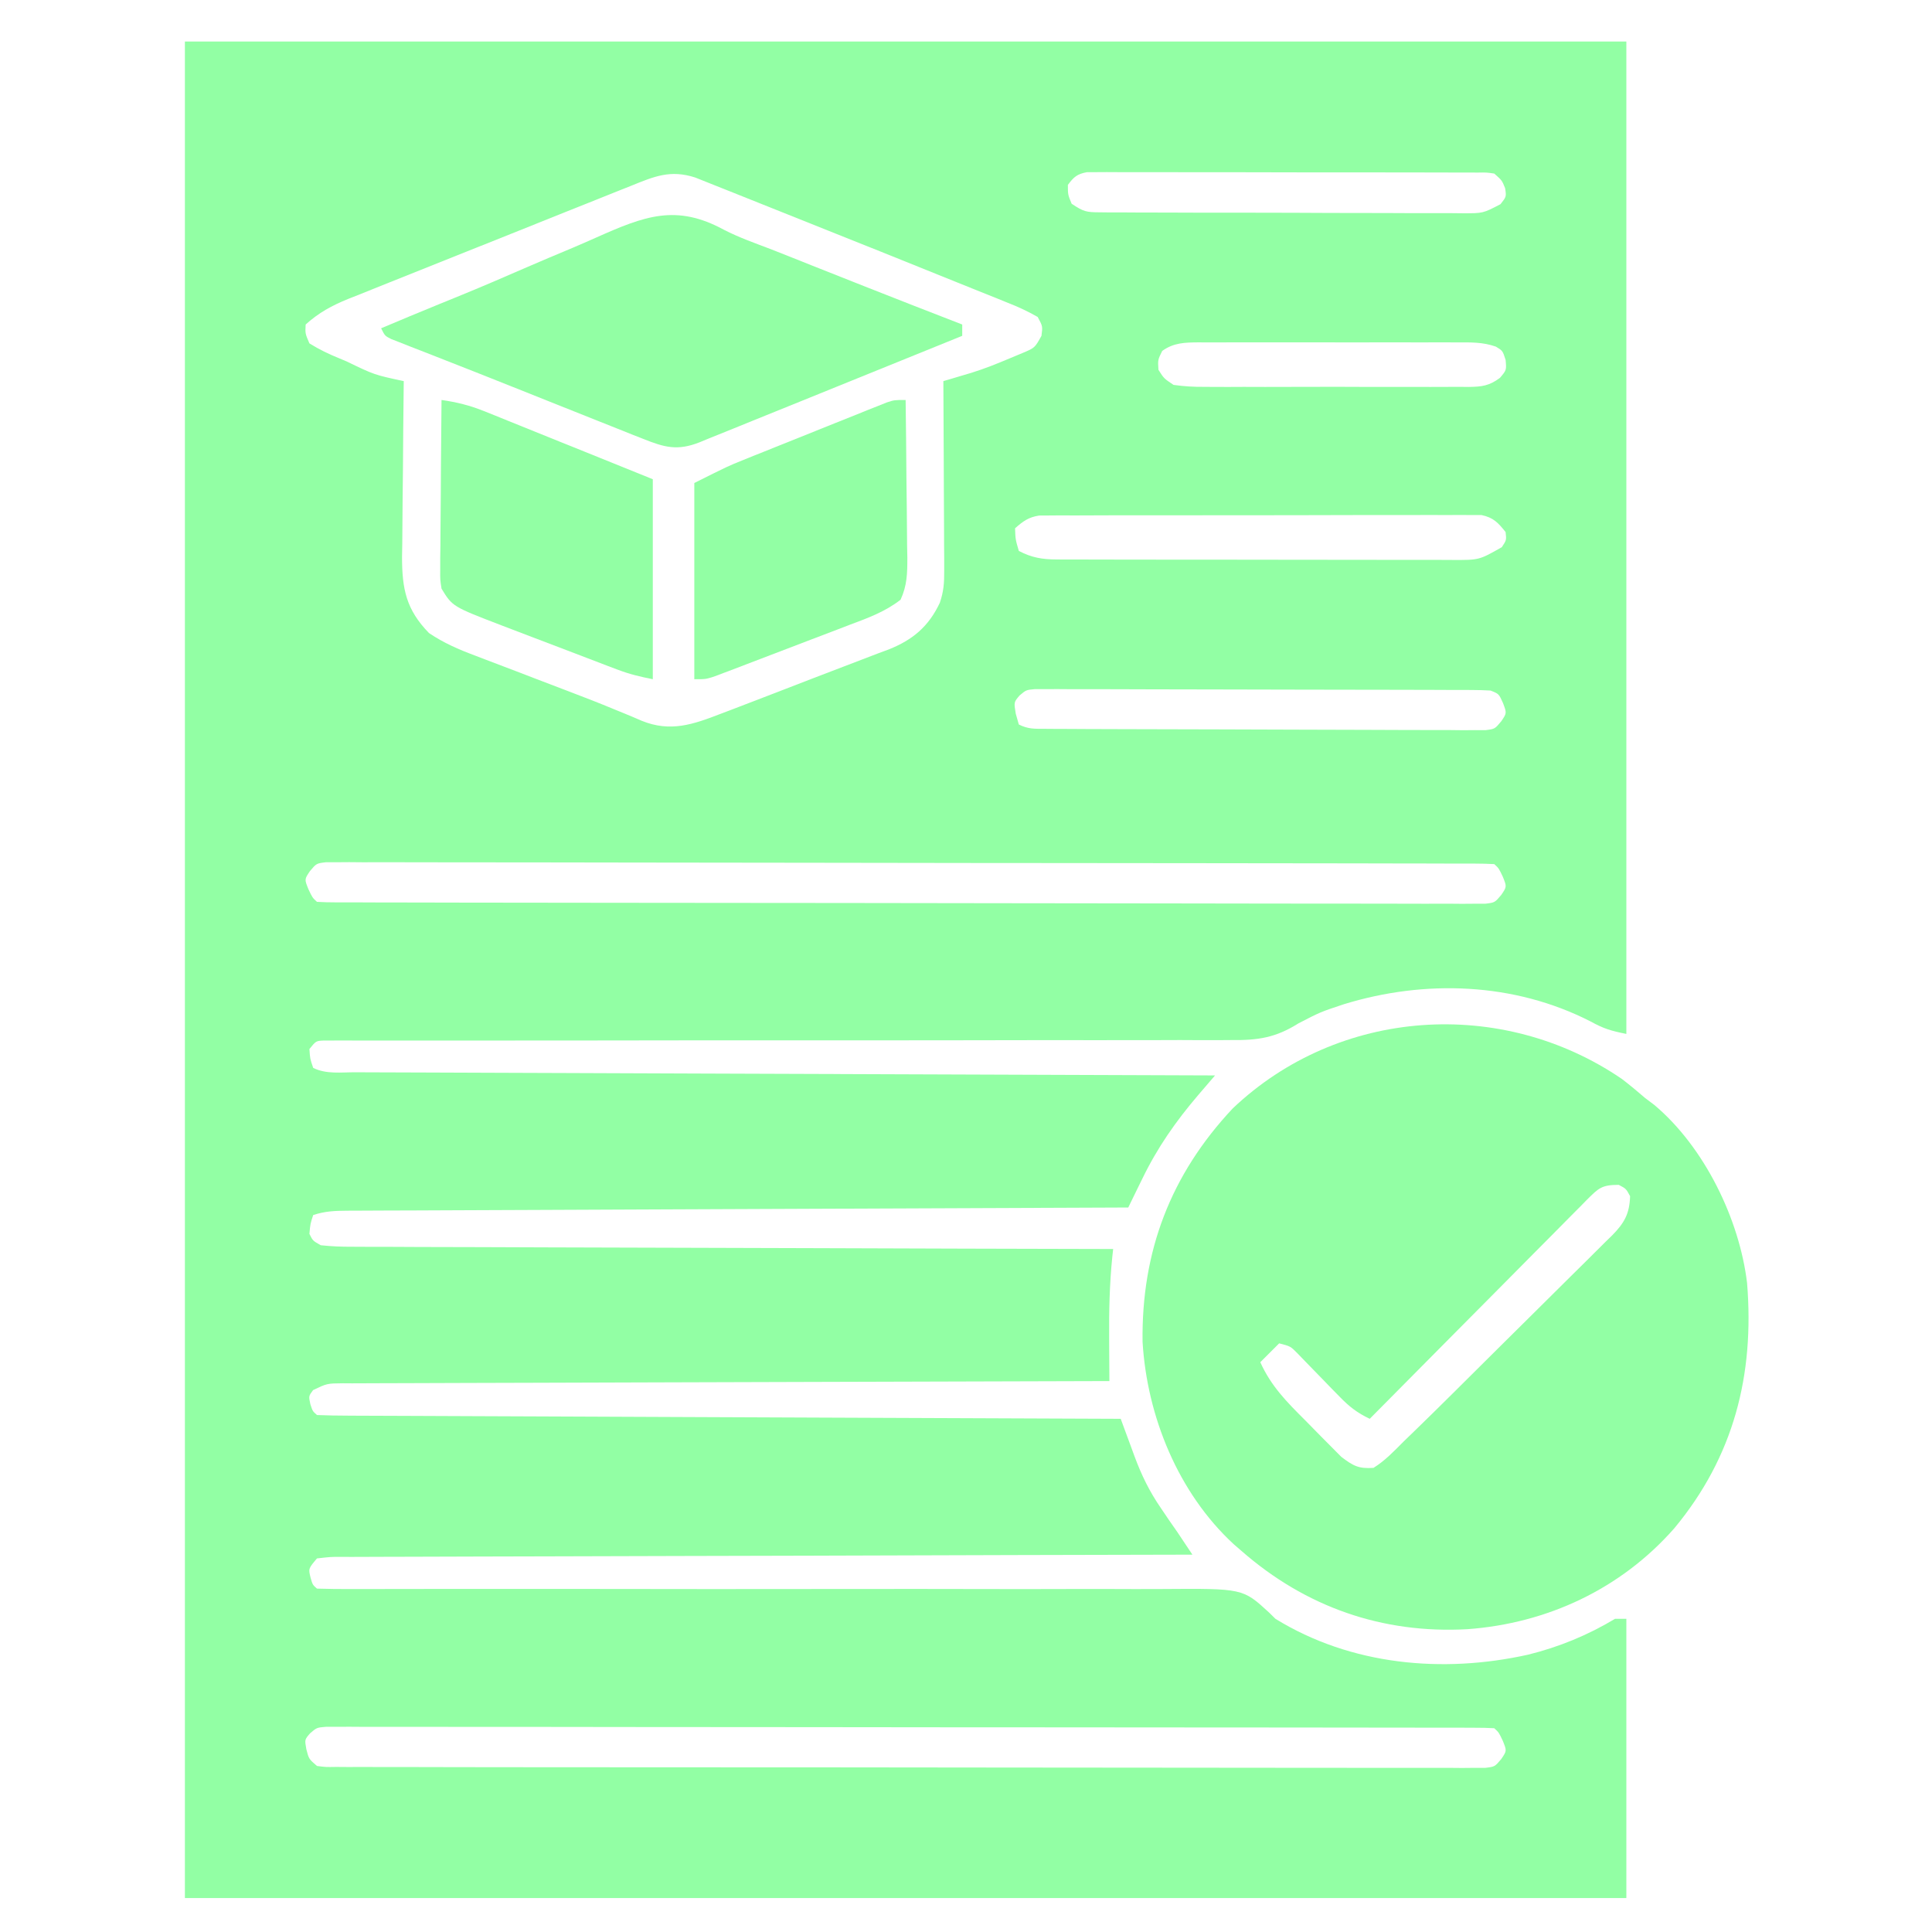
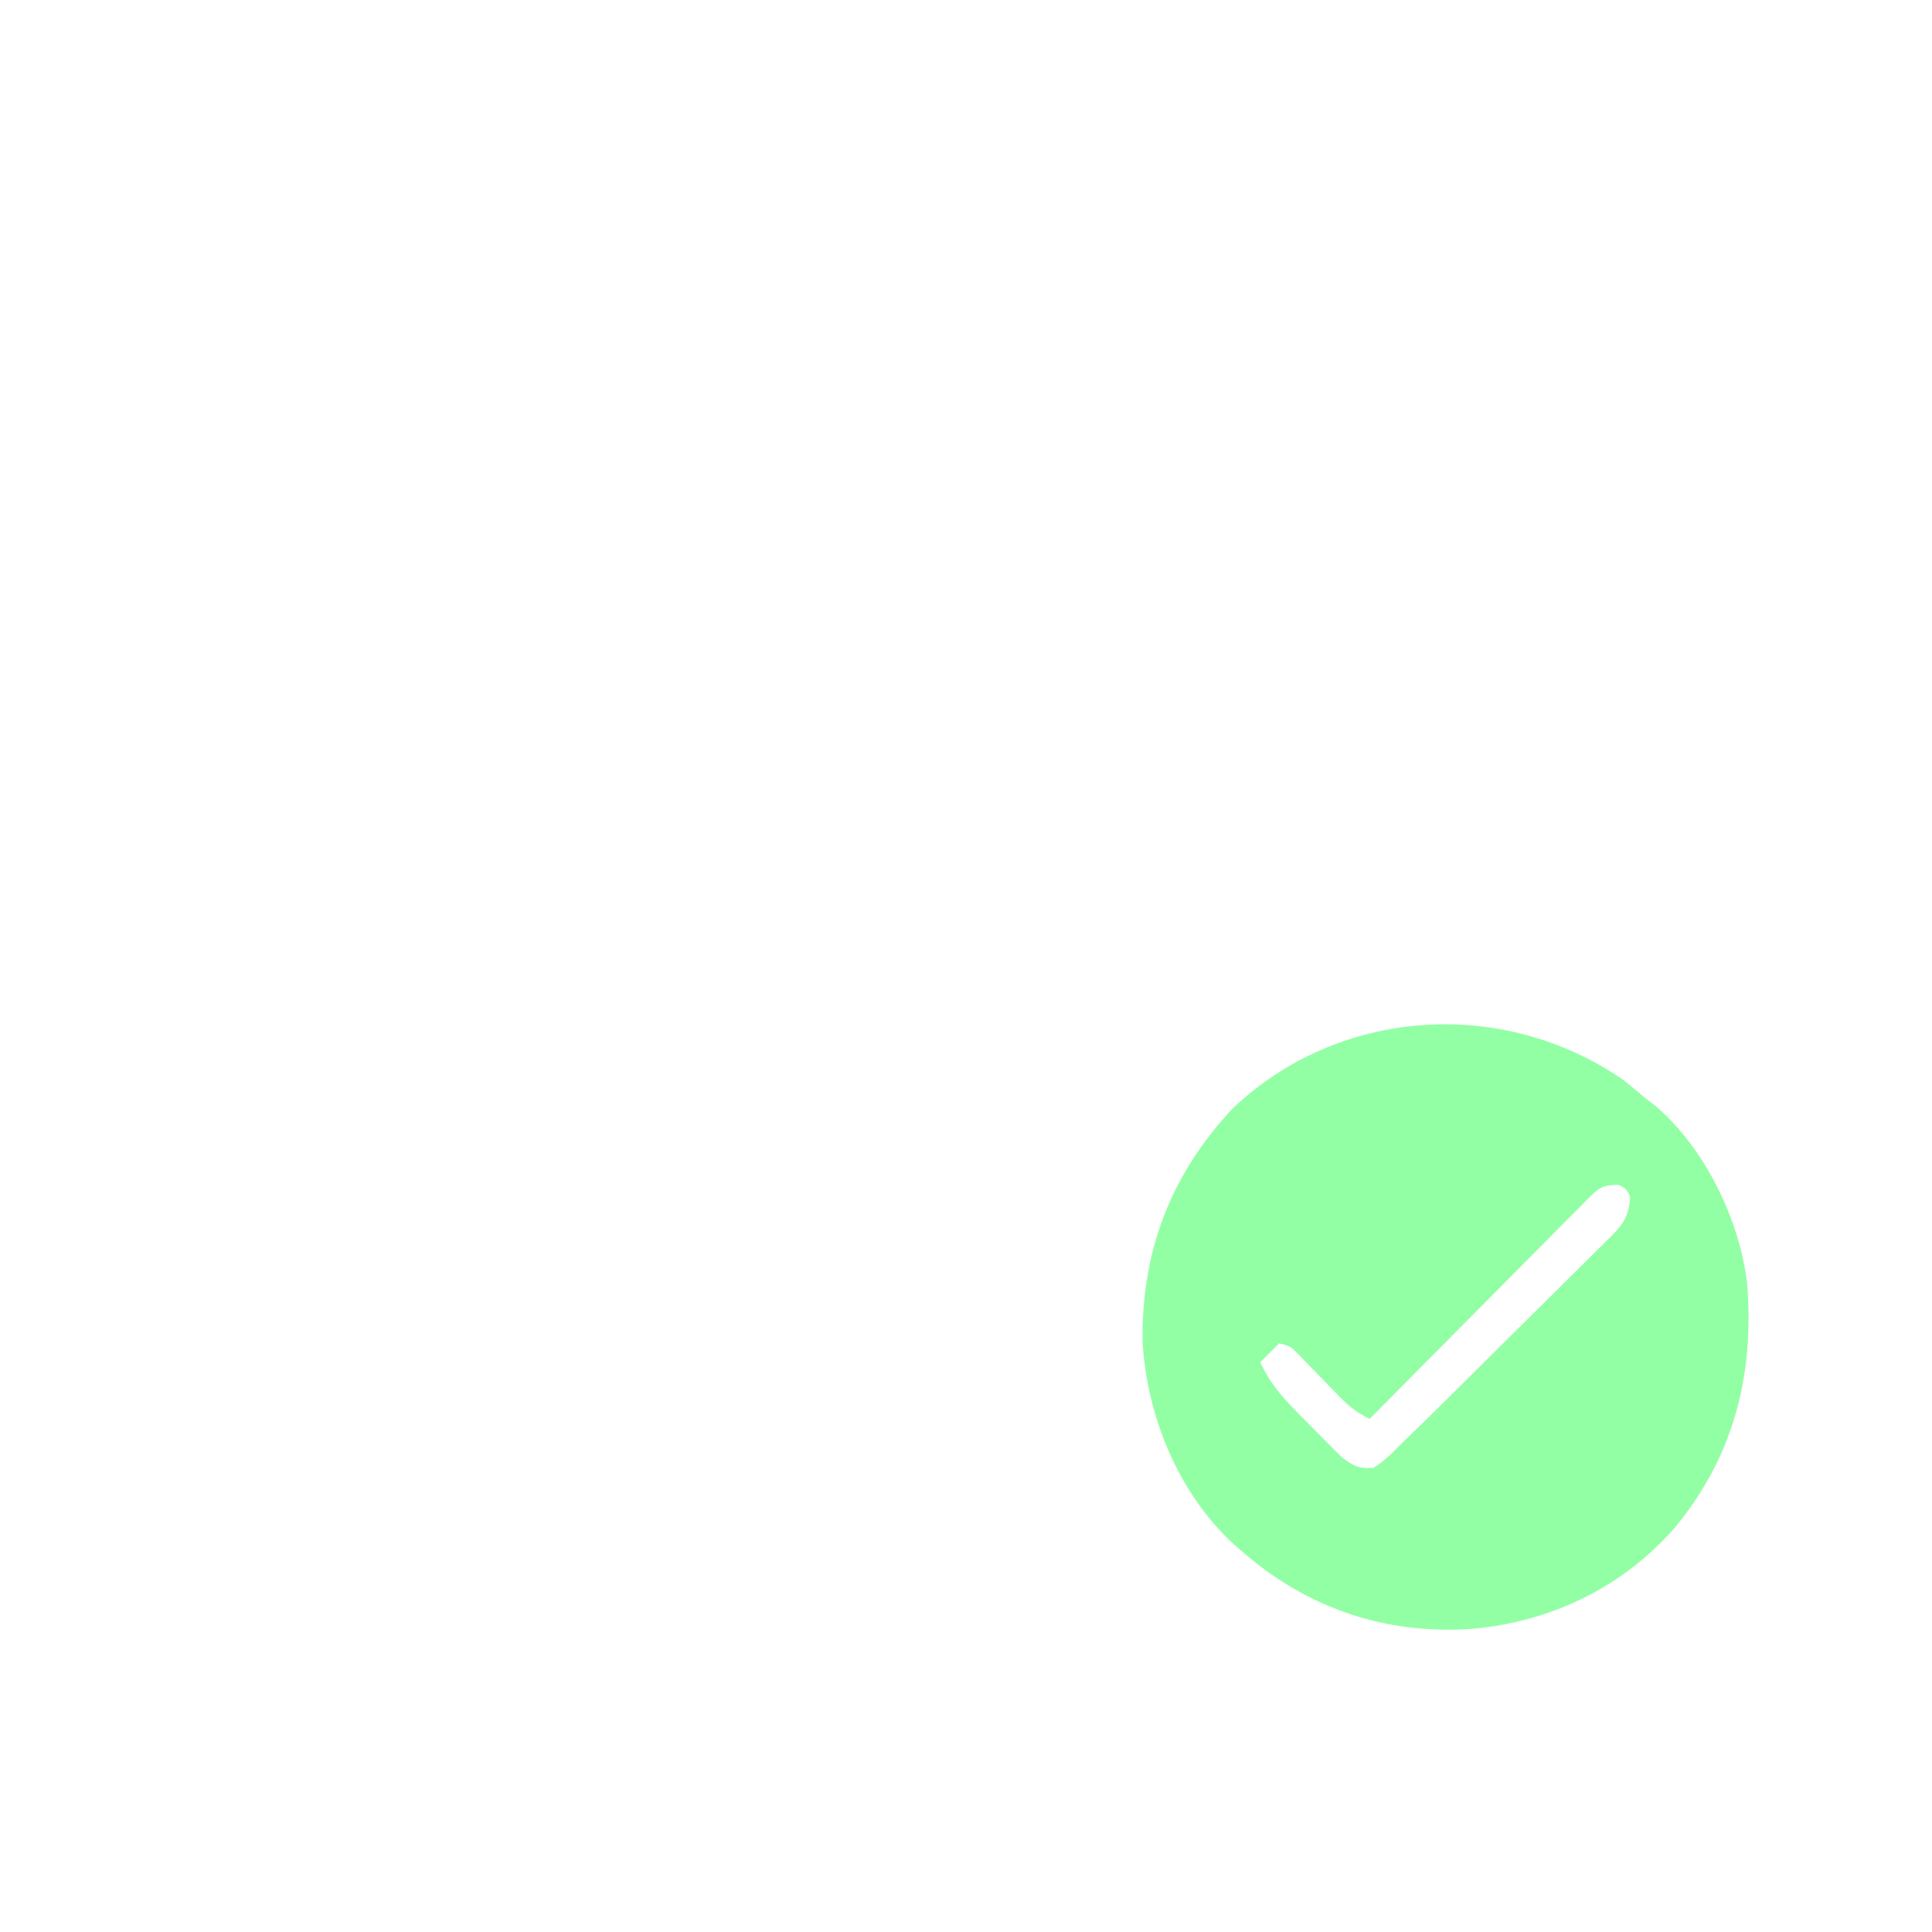
<svg xmlns="http://www.w3.org/2000/svg" width="64" height="64" viewBox="0 0 64 64" fill="none">
-   <path d="M6.125 1.375C21.883 1.375 37.64 1.375 53.875 1.375C53.875 12.224 53.875 23.073 53.875 34.25C53.365 34.148 53.118 34.074 52.688 33.836C50.159 32.542 47.203 32.441 44.515 33.267C43.736 33.526 43.736 33.526 43.01 33.902C42.258 34.376 41.669 34.464 40.791 34.453C40.661 34.454 40.531 34.455 40.397 34.456C39.964 34.458 39.531 34.456 39.098 34.453C38.787 34.454 38.475 34.455 38.164 34.456C37.495 34.458 36.826 34.458 36.157 34.457C35.189 34.454 34.222 34.456 33.254 34.458C31.683 34.462 30.113 34.463 28.542 34.462C27.018 34.461 25.493 34.461 23.969 34.462C23.828 34.462 23.828 34.462 23.684 34.462C22.658 34.463 21.632 34.464 20.606 34.466C20.516 34.466 20.426 34.466 20.333 34.466C19.973 34.467 19.613 34.467 19.253 34.468C18.198 34.47 17.143 34.47 16.089 34.469C15.35 34.468 14.611 34.469 13.873 34.47C13.569 34.47 13.265 34.47 12.962 34.469C12.549 34.468 12.136 34.468 11.723 34.469C11.601 34.469 11.48 34.468 11.355 34.467C11.245 34.468 11.135 34.468 11.021 34.469C10.926 34.469 10.831 34.469 10.732 34.469C10.469 34.48 10.469 34.48 10.25 34.75C10.271 35.072 10.271 35.072 10.375 35.375C10.806 35.591 11.305 35.519 11.78 35.52C11.961 35.521 11.961 35.521 12.147 35.522C12.556 35.524 12.964 35.525 13.373 35.526C13.665 35.527 13.957 35.528 14.249 35.529C15.043 35.533 15.838 35.535 16.633 35.538C17.378 35.54 18.124 35.543 18.869 35.546C20.347 35.552 21.824 35.558 23.301 35.563C24.736 35.568 26.171 35.573 27.607 35.578C27.695 35.579 27.783 35.579 27.875 35.58C28.318 35.581 28.762 35.583 29.205 35.585C32.887 35.599 36.568 35.612 40.25 35.625C40.199 35.684 40.148 35.743 40.096 35.804C40.029 35.883 39.962 35.961 39.893 36.041C39.827 36.118 39.76 36.196 39.692 36.275C38.946 37.15 38.338 38.019 37.839 39.051C37.771 39.189 37.771 39.189 37.702 39.329C37.593 39.552 37.484 39.776 37.375 40C37.17 40.001 37.17 40.001 36.96 40.002C33.633 40.014 30.307 40.028 26.98 40.042C25.371 40.049 23.762 40.056 22.154 40.062C20.752 40.068 19.35 40.073 17.948 40.08C17.206 40.083 16.463 40.086 15.72 40.089C15.022 40.091 14.324 40.094 13.625 40.098C13.368 40.099 13.112 40.1 12.855 40.1C12.505 40.102 12.155 40.103 11.806 40.105C11.652 40.105 11.652 40.105 11.495 40.106C11.09 40.109 10.763 40.121 10.375 40.25C10.279 40.543 10.279 40.543 10.25 40.875C10.363 41.102 10.363 41.102 10.625 41.25C10.981 41.288 11.31 41.302 11.667 41.3C11.774 41.301 11.882 41.301 11.992 41.302C12.354 41.305 12.716 41.304 13.077 41.304C13.336 41.305 13.595 41.306 13.853 41.308C14.557 41.311 15.26 41.312 15.964 41.313C16.698 41.314 17.433 41.318 18.168 41.321C19.56 41.326 20.951 41.33 22.343 41.333C23.928 41.336 25.512 41.342 27.096 41.347C30.356 41.359 33.615 41.368 36.875 41.375C36.866 41.456 36.857 41.537 36.848 41.62C36.755 42.528 36.735 43.424 36.742 44.336C36.743 44.473 36.743 44.61 36.744 44.751C36.745 45.084 36.747 45.417 36.75 45.75C36.549 45.75 36.549 45.75 36.343 45.751C33.079 45.758 29.815 45.768 26.551 45.779C24.972 45.785 23.394 45.79 21.815 45.793C20.44 45.796 19.064 45.8 17.689 45.806C16.96 45.809 16.232 45.811 15.503 45.812C14.818 45.813 14.132 45.815 13.447 45.819C13.195 45.82 12.943 45.821 12.691 45.821C12.348 45.82 12.005 45.822 11.662 45.825C11.561 45.825 11.461 45.824 11.357 45.823C10.833 45.828 10.833 45.828 10.371 46.049C10.223 46.249 10.223 46.249 10.281 46.516C10.356 46.748 10.356 46.748 10.5 46.875C10.843 46.889 11.183 46.894 11.526 46.895C11.689 46.896 11.689 46.896 11.856 46.897C12.223 46.899 12.591 46.9 12.958 46.901C13.221 46.902 13.483 46.903 13.745 46.904C14.46 46.908 15.174 46.91 15.889 46.913C16.635 46.916 17.381 46.919 18.127 46.922C19.54 46.929 20.954 46.934 22.367 46.94C23.976 46.946 25.585 46.953 27.194 46.96C30.504 46.974 33.815 46.987 37.125 47C37.176 47.138 37.226 47.276 37.279 47.418C37.346 47.601 37.414 47.783 37.481 47.965C37.514 48.056 37.548 48.147 37.582 48.241C37.814 48.865 38.074 49.402 38.453 49.953C38.545 50.089 38.637 50.224 38.731 50.364C38.82 50.492 38.909 50.619 39 50.75C39.167 51 39.334 51.25 39.5 51.5C39.351 51.5 39.202 51.501 39.048 51.501C35.508 51.508 31.969 51.517 28.43 51.529C27.994 51.53 27.559 51.531 27.124 51.533C26.994 51.533 26.994 51.533 26.861 51.534C25.456 51.538 24.052 51.541 22.647 51.544C21.206 51.547 19.766 51.551 18.326 51.556C17.516 51.559 16.707 51.561 15.897 51.562C15.136 51.563 14.375 51.565 13.614 51.569C13.334 51.57 13.054 51.571 12.774 51.571C12.393 51.57 12.012 51.572 11.631 51.575C11.519 51.575 11.407 51.574 11.291 51.573C10.954 51.573 10.954 51.573 10.5 51.625C10.214 51.963 10.214 51.963 10.289 52.266C10.356 52.498 10.356 52.498 10.5 52.625C10.889 52.637 11.275 52.641 11.665 52.639C11.788 52.639 11.912 52.639 12.04 52.639C12.458 52.639 12.876 52.638 13.294 52.637C13.593 52.636 13.891 52.636 14.19 52.636C14.751 52.636 15.312 52.636 15.872 52.635C16.976 52.634 18.079 52.634 19.182 52.635C19.356 52.636 19.529 52.636 19.703 52.636C20.055 52.636 20.406 52.637 20.758 52.637C21.662 52.638 22.567 52.639 23.472 52.64C23.563 52.64 23.653 52.64 23.747 52.64C25.216 52.641 26.686 52.639 28.155 52.637C29.664 52.635 31.173 52.635 32.682 52.639C33.529 52.641 34.376 52.642 35.223 52.638C36.021 52.635 36.818 52.636 37.616 52.64C37.908 52.641 38.2 52.64 38.493 52.638C41.169 52.618 41.169 52.618 42.034 53.412C42.141 53.517 42.141 53.517 42.25 53.625C44.755 55.167 47.791 55.441 50.616 54.814C51.646 54.559 52.592 54.17 53.5 53.625C53.624 53.625 53.748 53.625 53.875 53.625C53.875 56.678 53.875 59.73 53.875 62.875C38.117 62.875 22.36 62.875 6.125 62.875C6.125 42.58 6.125 22.285 6.125 1.375ZM20.906 6.155C20.797 6.198 20.689 6.241 20.576 6.286C20.217 6.428 19.859 6.573 19.5 6.717C19.25 6.817 19 6.916 18.75 7.016C18.227 7.225 17.704 7.435 17.181 7.645C16.511 7.915 15.84 8.182 15.169 8.449C14.653 8.654 14.138 8.861 13.622 9.068C13.375 9.167 13.128 9.265 12.88 9.364C12.534 9.502 12.189 9.641 11.844 9.78C11.742 9.82 11.64 9.861 11.535 9.902C10.994 10.123 10.565 10.353 10.125 10.75C10.109 11.048 10.109 11.048 10.25 11.375C10.587 11.584 10.885 11.726 11.25 11.875C11.362 11.922 11.362 11.922 11.477 11.97C12.401 12.417 12.401 12.417 13.375 12.625C13.374 12.71 13.373 12.796 13.372 12.884C13.361 13.776 13.353 14.668 13.348 15.561C13.345 15.893 13.342 16.226 13.337 16.559C13.331 17.038 13.328 17.517 13.326 17.996C13.324 18.144 13.321 18.292 13.318 18.444C13.318 19.517 13.456 20.194 14.211 20.971C14.703 21.302 15.187 21.511 15.74 21.718C15.901 21.78 15.901 21.78 16.066 21.843C16.408 21.975 16.751 22.105 17.094 22.234C17.318 22.32 17.543 22.406 17.767 22.493C18.101 22.621 18.434 22.749 18.769 22.875C19.311 23.08 19.851 23.29 20.387 23.513C20.539 23.575 20.539 23.575 20.693 23.638C20.882 23.716 21.071 23.795 21.258 23.877C22.207 24.263 22.96 23.999 23.875 23.645C23.97 23.609 24.064 23.573 24.161 23.537C24.464 23.421 24.767 23.305 25.07 23.188C25.279 23.107 25.488 23.027 25.697 22.947C26.109 22.788 26.521 22.629 26.933 22.469C27.279 22.335 27.626 22.202 27.973 22.071C28.355 21.927 28.736 21.781 29.117 21.633C29.224 21.593 29.331 21.554 29.441 21.513C30.236 21.197 30.765 20.751 31.133 19.967C31.261 19.593 31.28 19.307 31.278 18.912C31.278 18.771 31.278 18.631 31.278 18.487C31.277 18.337 31.276 18.187 31.274 18.033C31.274 17.878 31.274 17.724 31.273 17.565C31.272 17.155 31.27 16.746 31.267 16.337C31.265 15.919 31.264 15.501 31.262 15.083C31.259 14.264 31.255 13.444 31.25 12.625C31.334 12.6 31.419 12.575 31.506 12.55C31.617 12.516 31.729 12.483 31.844 12.449C31.954 12.417 32.065 12.384 32.178 12.35C32.611 12.215 33.02 12.052 33.438 11.875C33.66 11.782 33.66 11.782 33.887 11.688C34.279 11.522 34.279 11.522 34.5 11.125C34.541 10.808 34.541 10.808 34.375 10.5C34.03 10.303 33.716 10.159 33.348 10.016C33.234 9.97 33.12 9.923 33.003 9.875C32.738 9.768 32.473 9.662 32.208 9.557C31.701 9.355 31.195 9.15 30.689 8.945C29.69 8.54 28.689 8.14 27.688 7.741C27.161 7.532 26.635 7.321 26.11 7.11C25.701 6.946 25.292 6.783 24.883 6.62C24.689 6.543 24.495 6.465 24.301 6.387C24.032 6.279 23.762 6.172 23.492 6.065C23.263 5.973 23.263 5.973 23.029 5.88C22.205 5.615 21.678 5.842 20.906 6.155ZM35.375 6.125C35.375 6.449 35.375 6.449 35.5 6.75C35.892 7.011 35.983 7.032 36.429 7.033C36.599 7.035 36.599 7.035 36.773 7.037C36.897 7.037 37.021 7.036 37.149 7.036C37.28 7.037 37.411 7.038 37.546 7.039C37.98 7.041 38.413 7.042 38.847 7.042C39.148 7.043 39.449 7.044 39.75 7.045C40.381 7.046 41.012 7.046 41.644 7.046C42.453 7.046 43.263 7.05 44.073 7.054C44.694 7.057 45.316 7.057 45.938 7.057C46.236 7.057 46.535 7.059 46.834 7.061C47.251 7.063 47.668 7.062 48.085 7.061C48.209 7.062 48.333 7.064 48.46 7.065C49.128 7.066 49.128 7.066 49.707 6.763C49.902 6.515 49.902 6.515 49.859 6.234C49.756 5.977 49.756 5.977 49.5 5.75C49.246 5.712 49.246 5.712 48.95 5.717C48.777 5.716 48.777 5.716 48.6 5.715C48.41 5.715 48.41 5.715 48.215 5.716C48.082 5.715 47.948 5.714 47.811 5.714C47.367 5.712 46.924 5.712 46.481 5.712C46.174 5.712 45.867 5.711 45.56 5.711C44.916 5.71 44.271 5.71 43.627 5.711C42.8 5.711 41.973 5.709 41.146 5.706C40.512 5.704 39.878 5.704 39.243 5.705C38.938 5.705 38.633 5.704 38.328 5.703C37.903 5.701 37.477 5.702 37.051 5.703C36.924 5.703 36.797 5.702 36.666 5.701C36.551 5.701 36.435 5.702 36.315 5.703C36.215 5.703 36.114 5.703 36.01 5.703C35.684 5.762 35.57 5.861 35.375 6.125ZM38.5 11.625C38.354 11.919 38.354 11.919 38.375 12.25C38.556 12.537 38.556 12.537 38.875 12.75C39.229 12.799 39.534 12.818 39.888 12.815C40.04 12.816 40.04 12.816 40.196 12.817C40.532 12.82 40.867 12.818 41.203 12.816C41.437 12.817 41.67 12.817 41.904 12.818C42.393 12.819 42.882 12.818 43.371 12.815C43.998 12.812 44.626 12.814 45.253 12.817C45.735 12.819 46.217 12.818 46.699 12.817C46.93 12.817 47.162 12.817 47.393 12.818C47.716 12.819 48.039 12.818 48.362 12.815C48.458 12.816 48.553 12.817 48.652 12.818C49.09 12.811 49.333 12.782 49.688 12.517C49.906 12.259 49.906 12.259 49.875 11.922C49.778 11.619 49.778 11.619 49.554 11.483C49.125 11.33 48.71 11.34 48.26 11.343C48.111 11.342 48.111 11.342 47.959 11.341C47.632 11.34 47.304 11.341 46.977 11.342C46.749 11.342 46.521 11.341 46.293 11.341C45.815 11.341 45.338 11.341 44.861 11.342C44.248 11.344 43.636 11.343 43.025 11.341C42.554 11.341 42.083 11.341 41.613 11.341C41.387 11.342 41.161 11.341 40.936 11.341C40.62 11.34 40.305 11.341 39.99 11.343C39.897 11.342 39.803 11.342 39.707 11.341C39.248 11.345 38.88 11.351 38.5 11.625ZM33.625 17.5C33.638 17.868 33.638 17.868 33.75 18.25C34.173 18.473 34.532 18.532 35.006 18.533C35.13 18.534 35.254 18.534 35.382 18.535C35.517 18.535 35.651 18.535 35.79 18.534C35.933 18.535 36.076 18.536 36.223 18.536C36.696 18.538 37.168 18.538 37.641 18.538C37.969 18.538 38.297 18.539 38.626 18.539C39.314 18.54 40.002 18.54 40.69 18.54C41.484 18.539 42.279 18.54 43.074 18.543C43.839 18.545 44.605 18.546 45.37 18.545C45.696 18.545 46.021 18.546 46.346 18.547C46.801 18.549 47.255 18.548 47.71 18.547C47.912 18.548 47.912 18.548 48.118 18.549C48.999 18.553 48.999 18.553 49.75 18.125C49.905 17.891 49.905 17.891 49.875 17.625C49.626 17.314 49.472 17.145 49.077 17.062C48.965 17.062 48.854 17.062 48.739 17.062C48.611 17.061 48.483 17.06 48.351 17.059C48.141 17.06 48.141 17.06 47.926 17.062C47.778 17.062 47.63 17.061 47.478 17.06C47.072 17.059 46.667 17.06 46.261 17.062C45.837 17.064 45.412 17.063 44.988 17.062C44.275 17.062 43.562 17.064 42.849 17.067C42.025 17.07 41.201 17.07 40.377 17.069C39.584 17.067 38.792 17.068 37.999 17.07C37.661 17.071 37.324 17.071 36.987 17.07C36.516 17.07 36.045 17.072 35.574 17.075C35.434 17.074 35.294 17.073 35.149 17.073C34.957 17.075 34.957 17.075 34.761 17.076C34.649 17.077 34.538 17.077 34.423 17.078C34.068 17.134 33.893 17.265 33.625 17.5ZM33.772 23.041C33.585 23.261 33.585 23.261 33.648 23.641C33.682 23.759 33.715 23.878 33.75 24C34.06 24.155 34.269 24.142 34.616 24.143C34.746 24.144 34.876 24.145 35.011 24.146C35.154 24.146 35.297 24.147 35.445 24.147C35.596 24.148 35.746 24.149 35.902 24.15C36.315 24.152 36.729 24.153 37.143 24.154C37.401 24.155 37.66 24.155 37.918 24.156C38.726 24.159 39.534 24.16 40.342 24.162C41.275 24.163 42.208 24.166 43.142 24.171C43.863 24.175 44.584 24.177 45.305 24.177C45.736 24.177 46.167 24.178 46.597 24.182C47.078 24.185 47.558 24.185 48.038 24.184C48.182 24.185 48.325 24.187 48.472 24.189C48.603 24.188 48.734 24.187 48.868 24.186C49.039 24.186 49.039 24.186 49.212 24.187C49.519 24.148 49.519 24.148 49.732 23.892C49.915 23.623 49.915 23.623 49.789 23.289C49.652 22.984 49.652 22.984 49.375 22.875C49.172 22.863 48.968 22.858 48.764 22.857C48.635 22.857 48.505 22.856 48.372 22.855C48.159 22.855 48.159 22.855 47.941 22.855C47.792 22.854 47.642 22.854 47.489 22.853C47.078 22.852 46.668 22.851 46.257 22.85C46.001 22.85 45.745 22.849 45.489 22.849C44.687 22.847 43.886 22.846 43.084 22.845C42.159 22.845 41.233 22.842 40.307 22.839C39.592 22.836 38.877 22.835 38.161 22.835C37.734 22.834 37.307 22.834 36.879 22.831C36.403 22.829 35.926 22.83 35.45 22.83C35.237 22.829 35.237 22.829 35.02 22.827C34.89 22.828 34.761 22.828 34.627 22.829C34.514 22.829 34.402 22.829 34.286 22.828C33.993 22.854 33.993 22.854 33.772 23.041ZM10.266 28.858C10.084 29.128 10.084 29.128 10.219 29.461C10.35 29.737 10.35 29.737 10.5 29.875C10.707 29.888 10.915 29.891 11.123 29.892C11.259 29.892 11.395 29.893 11.535 29.893C11.762 29.893 11.762 29.893 11.993 29.893C12.152 29.894 12.311 29.894 12.475 29.895C12.919 29.896 13.363 29.896 13.806 29.897C14.284 29.897 14.762 29.898 15.239 29.9C16.394 29.902 17.548 29.903 18.703 29.904C19.246 29.905 19.789 29.906 20.332 29.906C22.137 29.909 23.941 29.91 25.746 29.911C26.214 29.911 26.683 29.912 27.151 29.912C27.268 29.912 27.384 29.912 27.504 29.912C29.392 29.913 31.28 29.916 33.168 29.92C35.105 29.924 37.041 29.927 38.977 29.927C40.066 29.927 41.154 29.928 42.242 29.932C43.168 29.934 44.094 29.935 45.02 29.934C45.493 29.934 45.966 29.934 46.439 29.936C46.951 29.939 47.463 29.938 47.975 29.936C48.126 29.937 48.276 29.939 48.431 29.94C48.636 29.939 48.636 29.939 48.845 29.937C49.023 29.937 49.023 29.937 49.203 29.937C49.518 29.899 49.518 29.899 49.734 29.642C49.916 29.372 49.916 29.372 49.781 29.039C49.65 28.763 49.65 28.763 49.5 28.625C49.292 28.612 49.084 28.609 48.877 28.608C48.673 28.607 48.673 28.607 48.465 28.607C48.314 28.607 48.163 28.607 48.007 28.607C47.848 28.606 47.689 28.606 47.525 28.605C47.081 28.604 46.638 28.604 46.194 28.603C45.716 28.603 45.238 28.602 44.761 28.6C43.606 28.598 42.452 28.597 41.297 28.596C40.754 28.595 40.211 28.594 39.668 28.594C37.863 28.591 36.059 28.59 34.254 28.589C33.786 28.589 33.317 28.588 32.849 28.588C32.732 28.588 32.616 28.588 32.496 28.588C30.608 28.587 28.72 28.584 26.832 28.58C24.895 28.576 22.959 28.573 21.023 28.573C19.934 28.573 18.846 28.572 17.759 28.568C16.832 28.566 15.906 28.565 14.979 28.566C14.507 28.566 14.034 28.566 13.561 28.564C13.049 28.561 12.537 28.562 12.025 28.564C11.874 28.563 11.724 28.561 11.569 28.56C11.364 28.561 11.364 28.561 11.155 28.563C11.037 28.563 10.918 28.563 10.796 28.563C10.482 28.601 10.482 28.601 10.266 28.858ZM10.27 57.42C10.091 57.627 10.091 57.627 10.148 57.945C10.231 58.268 10.231 58.268 10.5 58.5C10.793 58.538 10.793 58.538 11.139 58.532C11.275 58.533 11.411 58.534 11.551 58.535C11.777 58.534 11.777 58.534 12.008 58.533C12.167 58.534 12.326 58.535 12.491 58.535C12.934 58.537 13.377 58.537 13.821 58.536C14.298 58.536 14.776 58.538 15.254 58.539C16.19 58.541 17.126 58.542 18.062 58.542C18.823 58.542 19.584 58.542 20.344 58.543C22.499 58.545 24.654 58.547 26.809 58.546C26.925 58.546 27.041 58.546 27.161 58.546C27.277 58.546 27.394 58.546 27.514 58.546C29.401 58.546 31.288 58.549 33.175 58.552C35.111 58.556 37.047 58.557 38.983 58.557C40.07 58.557 41.158 58.558 42.245 58.56C43.171 58.563 44.097 58.563 45.023 58.562C45.496 58.561 45.968 58.561 46.441 58.563C46.953 58.565 47.464 58.564 47.976 58.562C48.202 58.564 48.202 58.564 48.432 58.566C48.569 58.565 48.705 58.563 48.846 58.562C49.023 58.562 49.023 58.562 49.204 58.562C49.518 58.524 49.518 58.524 49.734 58.267C49.916 57.997 49.916 57.997 49.781 57.664C49.65 57.388 49.65 57.388 49.5 57.25C49.292 57.237 49.084 57.234 48.877 57.234C48.741 57.233 48.605 57.233 48.465 57.232C48.314 57.232 48.163 57.232 48.007 57.232C47.848 57.232 47.689 57.232 47.525 57.231C47.081 57.23 46.638 57.23 46.194 57.23C45.716 57.23 45.238 57.229 44.761 57.228C43.715 57.226 42.67 57.225 41.624 57.225C40.972 57.225 40.32 57.224 39.668 57.224C37.863 57.222 36.059 57.221 34.254 57.22C34.081 57.22 34.081 57.22 33.904 57.22C33.788 57.22 33.672 57.22 33.553 57.22C33.318 57.22 33.083 57.22 32.849 57.22C32.732 57.22 32.616 57.22 32.496 57.22C30.608 57.219 28.72 57.217 26.832 57.214C24.895 57.211 22.959 57.21 21.023 57.21C19.934 57.209 18.846 57.209 17.759 57.206C16.832 57.205 15.906 57.204 14.979 57.205C14.507 57.206 14.034 57.205 13.561 57.204C13.049 57.202 12.537 57.203 12.025 57.204C11.799 57.203 11.799 57.203 11.569 57.201C11.364 57.202 11.364 57.202 11.155 57.203C11.037 57.203 10.918 57.203 10.796 57.203C10.493 57.228 10.493 57.228 10.27 57.42Z" fill="#92FFA4" />
  <path d="M53.728 35.742C53.993 35.946 54.247 36.156 54.499 36.375C54.65 36.489 54.65 36.489 54.804 36.605C56.456 37.996 57.618 40.374 57.874 42.5C58.122 45.548 57.434 48.254 55.462 50.628C53.696 52.636 51.254 53.777 48.609 53.969C45.79 54.126 43.244 53.232 41.124 51.375C41.038 51.301 40.952 51.227 40.864 51.15C39.026 49.451 37.996 46.916 37.849 44.45C37.809 41.46 38.776 38.913 40.835 36.719C44.346 33.382 49.746 33.023 53.728 35.742ZM52.57 39.742C52.464 39.85 52.464 39.85 52.356 39.961C52.28 40.037 52.205 40.112 52.127 40.19C51.877 40.441 51.628 40.693 51.38 40.945C51.207 41.119 51.034 41.293 50.861 41.467C50.405 41.924 49.951 42.383 49.497 42.843C49.034 43.311 48.569 43.778 48.105 44.245C47.193 45.162 46.283 46.08 45.374 47C44.961 46.804 44.693 46.595 44.374 46.265C44.281 46.17 44.189 46.076 44.093 45.979C43.998 45.88 43.902 45.781 43.804 45.68C43.614 45.484 43.424 45.288 43.233 45.093C43.149 45.006 43.065 44.92 42.979 44.83C42.749 44.597 42.749 44.597 42.374 44.5C42.065 44.809 42.065 44.809 41.749 45.125C42.106 45.917 42.623 46.439 43.233 47.046C43.413 47.227 43.591 47.409 43.769 47.592C43.883 47.707 43.997 47.822 44.115 47.94C44.219 48.044 44.322 48.149 44.429 48.257C44.824 48.557 45 48.659 45.499 48.625C45.882 48.388 46.182 48.068 46.499 47.75C46.623 47.63 46.747 47.51 46.871 47.39C47.319 46.956 47.763 46.517 48.206 46.078C48.286 45.998 48.366 45.918 48.449 45.836C48.873 45.416 49.296 44.995 49.719 44.574C50.068 44.227 50.418 43.88 50.769 43.534C51.194 43.115 51.618 42.694 52.041 42.272C52.202 42.112 52.364 41.952 52.526 41.793C52.752 41.571 52.975 41.347 53.199 41.123C53.299 41.026 53.299 41.026 53.402 40.926C53.809 40.512 53.98 40.209 53.999 39.625C53.866 39.377 53.866 39.377 53.624 39.25C53.055 39.25 52.958 39.358 52.57 39.742Z" fill="#92FFA4" />
-   <path d="M23.986 7.614C24.486 7.871 25.017 8.057 25.542 8.257C25.77 8.347 25.998 8.438 26.227 8.528C26.341 8.574 26.456 8.619 26.574 8.666C26.746 8.735 26.746 8.735 26.922 8.805C27.381 8.987 27.84 9.169 28.3 9.351C28.411 9.395 28.521 9.439 28.636 9.484C29.713 9.911 30.794 10.331 31.875 10.75C31.875 10.874 31.875 10.997 31.875 11.125C30.664 11.618 29.453 12.109 28.24 12.598C27.677 12.825 27.115 13.053 26.553 13.282C26.01 13.503 25.467 13.723 24.924 13.941C24.716 14.025 24.509 14.109 24.302 14.194C24.013 14.312 23.722 14.429 23.431 14.545C23.346 14.58 23.261 14.616 23.173 14.652C22.437 14.942 22.009 14.819 21.303 14.537C21.138 14.472 21.138 14.472 20.969 14.406C20.851 14.358 20.733 14.311 20.611 14.262C20.487 14.213 20.363 14.164 20.235 14.113C19.834 13.953 19.433 13.793 19.031 13.633C18.758 13.524 18.484 13.415 18.21 13.306C17.804 13.144 17.399 12.982 16.993 12.82C16.259 12.527 15.524 12.236 14.788 11.948C14.641 11.89 14.494 11.833 14.343 11.773C14.085 11.672 13.826 11.571 13.568 11.471C13.458 11.427 13.348 11.384 13.235 11.339C13.143 11.303 13.051 11.267 12.956 11.23C12.75 11.125 12.75 11.125 12.625 10.875C13.261 10.607 13.897 10.34 14.536 10.08C14.708 10.01 14.88 9.94 15.052 9.87C15.189 9.814 15.189 9.814 15.328 9.757C16.011 9.477 16.687 9.186 17.363 8.891C17.892 8.661 18.422 8.438 18.954 8.216C19.217 8.104 19.48 7.99 19.741 7.873C21.349 7.157 22.393 6.747 23.986 7.614Z" fill="#92FFA4" />
-   <path d="M14.626 13.25C15.127 13.321 15.565 13.429 16.034 13.619C16.159 13.669 16.285 13.719 16.413 13.77C16.546 13.824 16.679 13.878 16.816 13.934C16.954 13.989 17.091 14.045 17.233 14.102C17.672 14.278 18.109 14.455 18.547 14.633C18.845 14.753 19.143 14.873 19.44 14.992C20.169 15.286 20.897 15.58 21.625 15.875C21.625 18.061 21.625 20.247 21.625 22.5C21.196 22.414 20.858 22.335 20.459 22.183C20.305 22.125 20.305 22.125 20.148 22.066C19.985 22.003 19.985 22.003 19.817 21.939C19.703 21.895 19.59 21.852 19.472 21.807C19.232 21.716 18.992 21.624 18.752 21.532C18.385 21.391 18.019 21.252 17.652 21.113C17.418 21.023 17.184 20.934 16.95 20.845C16.841 20.803 16.732 20.762 16.62 20.719C14.988 20.092 14.988 20.092 14.626 19.5C14.58 19.203 14.58 19.203 14.583 18.869C14.583 18.744 14.583 18.619 14.583 18.49C14.585 18.356 14.587 18.222 14.589 18.084C14.589 17.946 14.59 17.808 14.591 17.666C14.593 17.225 14.597 16.784 14.602 16.344C14.604 16.045 14.606 15.746 14.607 15.447C14.611 14.715 14.618 13.982 14.626 13.25Z" fill="#92FFA4" />
-   <path d="M30 13.25C30.013 14.129 30.021 15.007 30.027 15.886C30.03 16.185 30.033 16.484 30.038 16.783C30.044 17.212 30.047 17.642 30.049 18.072C30.051 18.205 30.054 18.339 30.057 18.476C30.057 18.995 30.05 19.391 29.833 19.866C29.314 20.27 28.738 20.476 28.125 20.706C27.99 20.757 27.856 20.809 27.717 20.863C27.434 20.972 27.15 21.08 26.866 21.187C26.43 21.351 25.995 21.519 25.561 21.686C25.285 21.792 25.01 21.897 24.734 22.002C24.603 22.052 24.473 22.102 24.338 22.154C24.218 22.2 24.096 22.245 23.972 22.292C23.812 22.352 23.812 22.352 23.649 22.414C23.375 22.5 23.375 22.5 23 22.5C23 20.355 23 18.21 23 16C24.125 15.437 24.125 15.437 24.624 15.237C24.735 15.192 24.847 15.147 24.961 15.1C25.078 15.054 25.195 15.007 25.315 14.959C25.438 14.91 25.56 14.861 25.686 14.81C25.944 14.707 26.201 14.604 26.458 14.501C26.853 14.343 27.247 14.184 27.641 14.025C27.892 13.925 28.142 13.825 28.393 13.725C28.511 13.677 28.629 13.629 28.75 13.58C28.86 13.537 28.969 13.493 29.082 13.449C29.226 13.391 29.226 13.391 29.373 13.332C29.625 13.25 29.625 13.25 30 13.25Z" fill="#92FFA4" />
</svg>